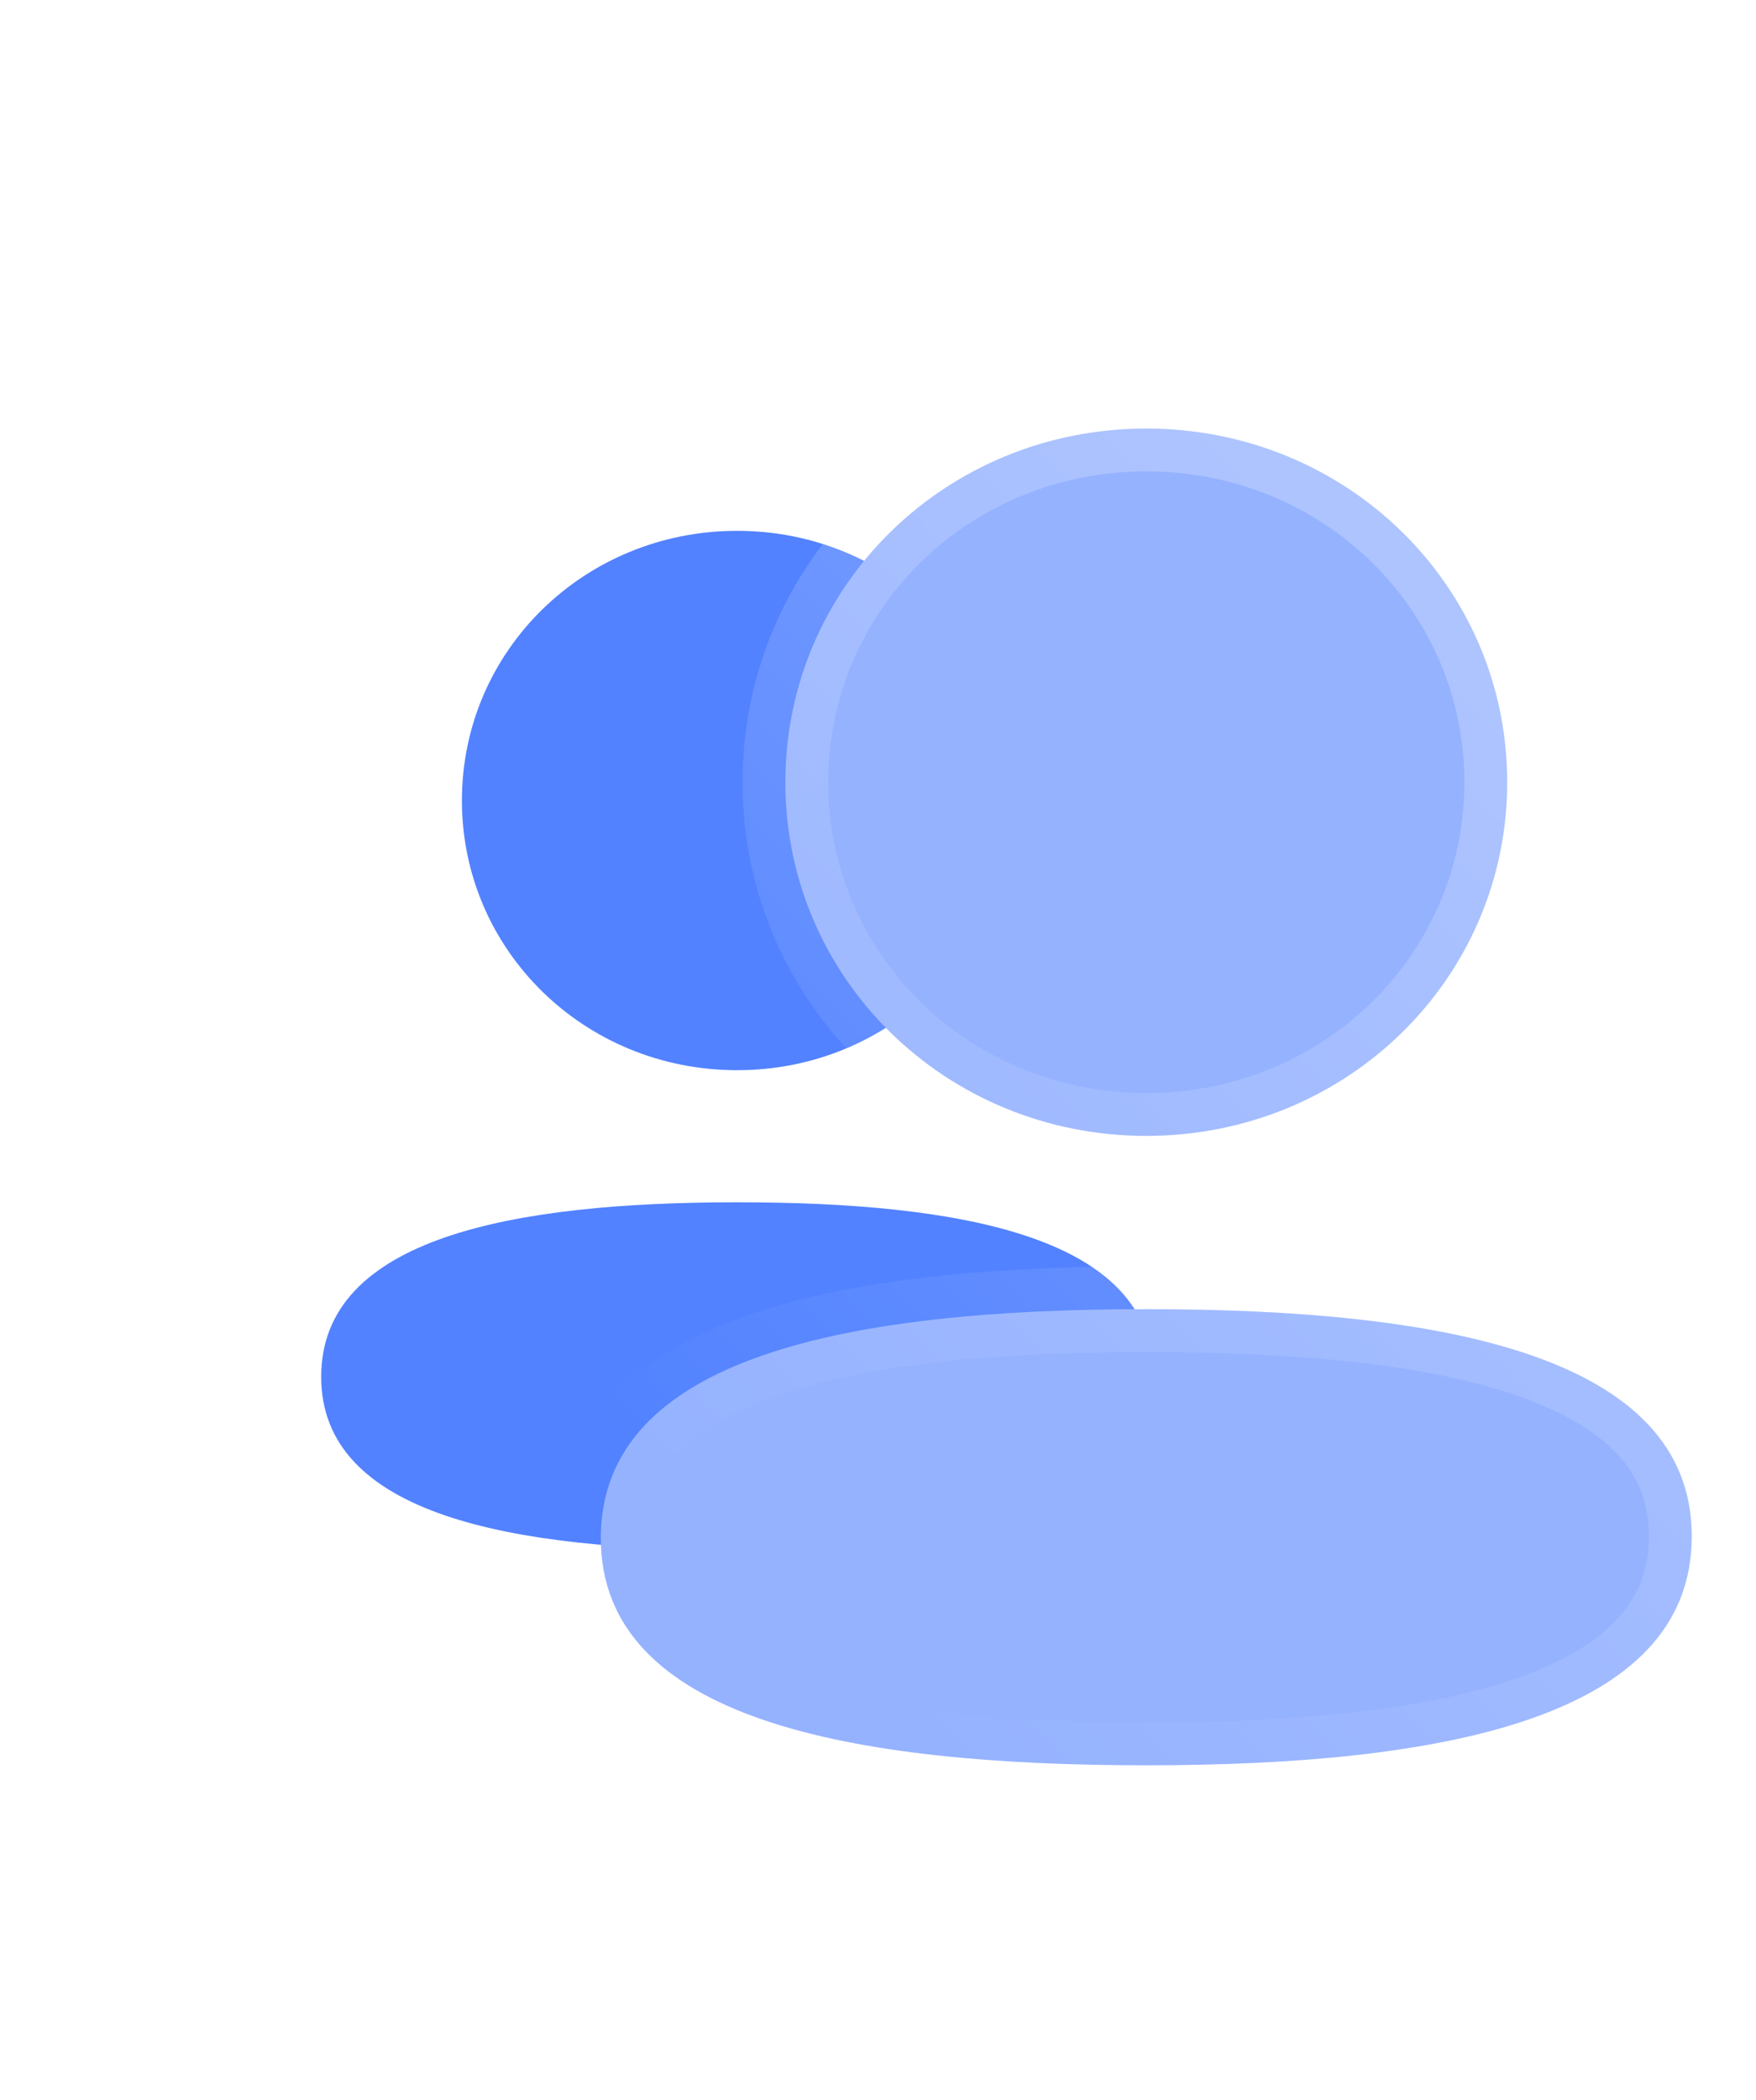
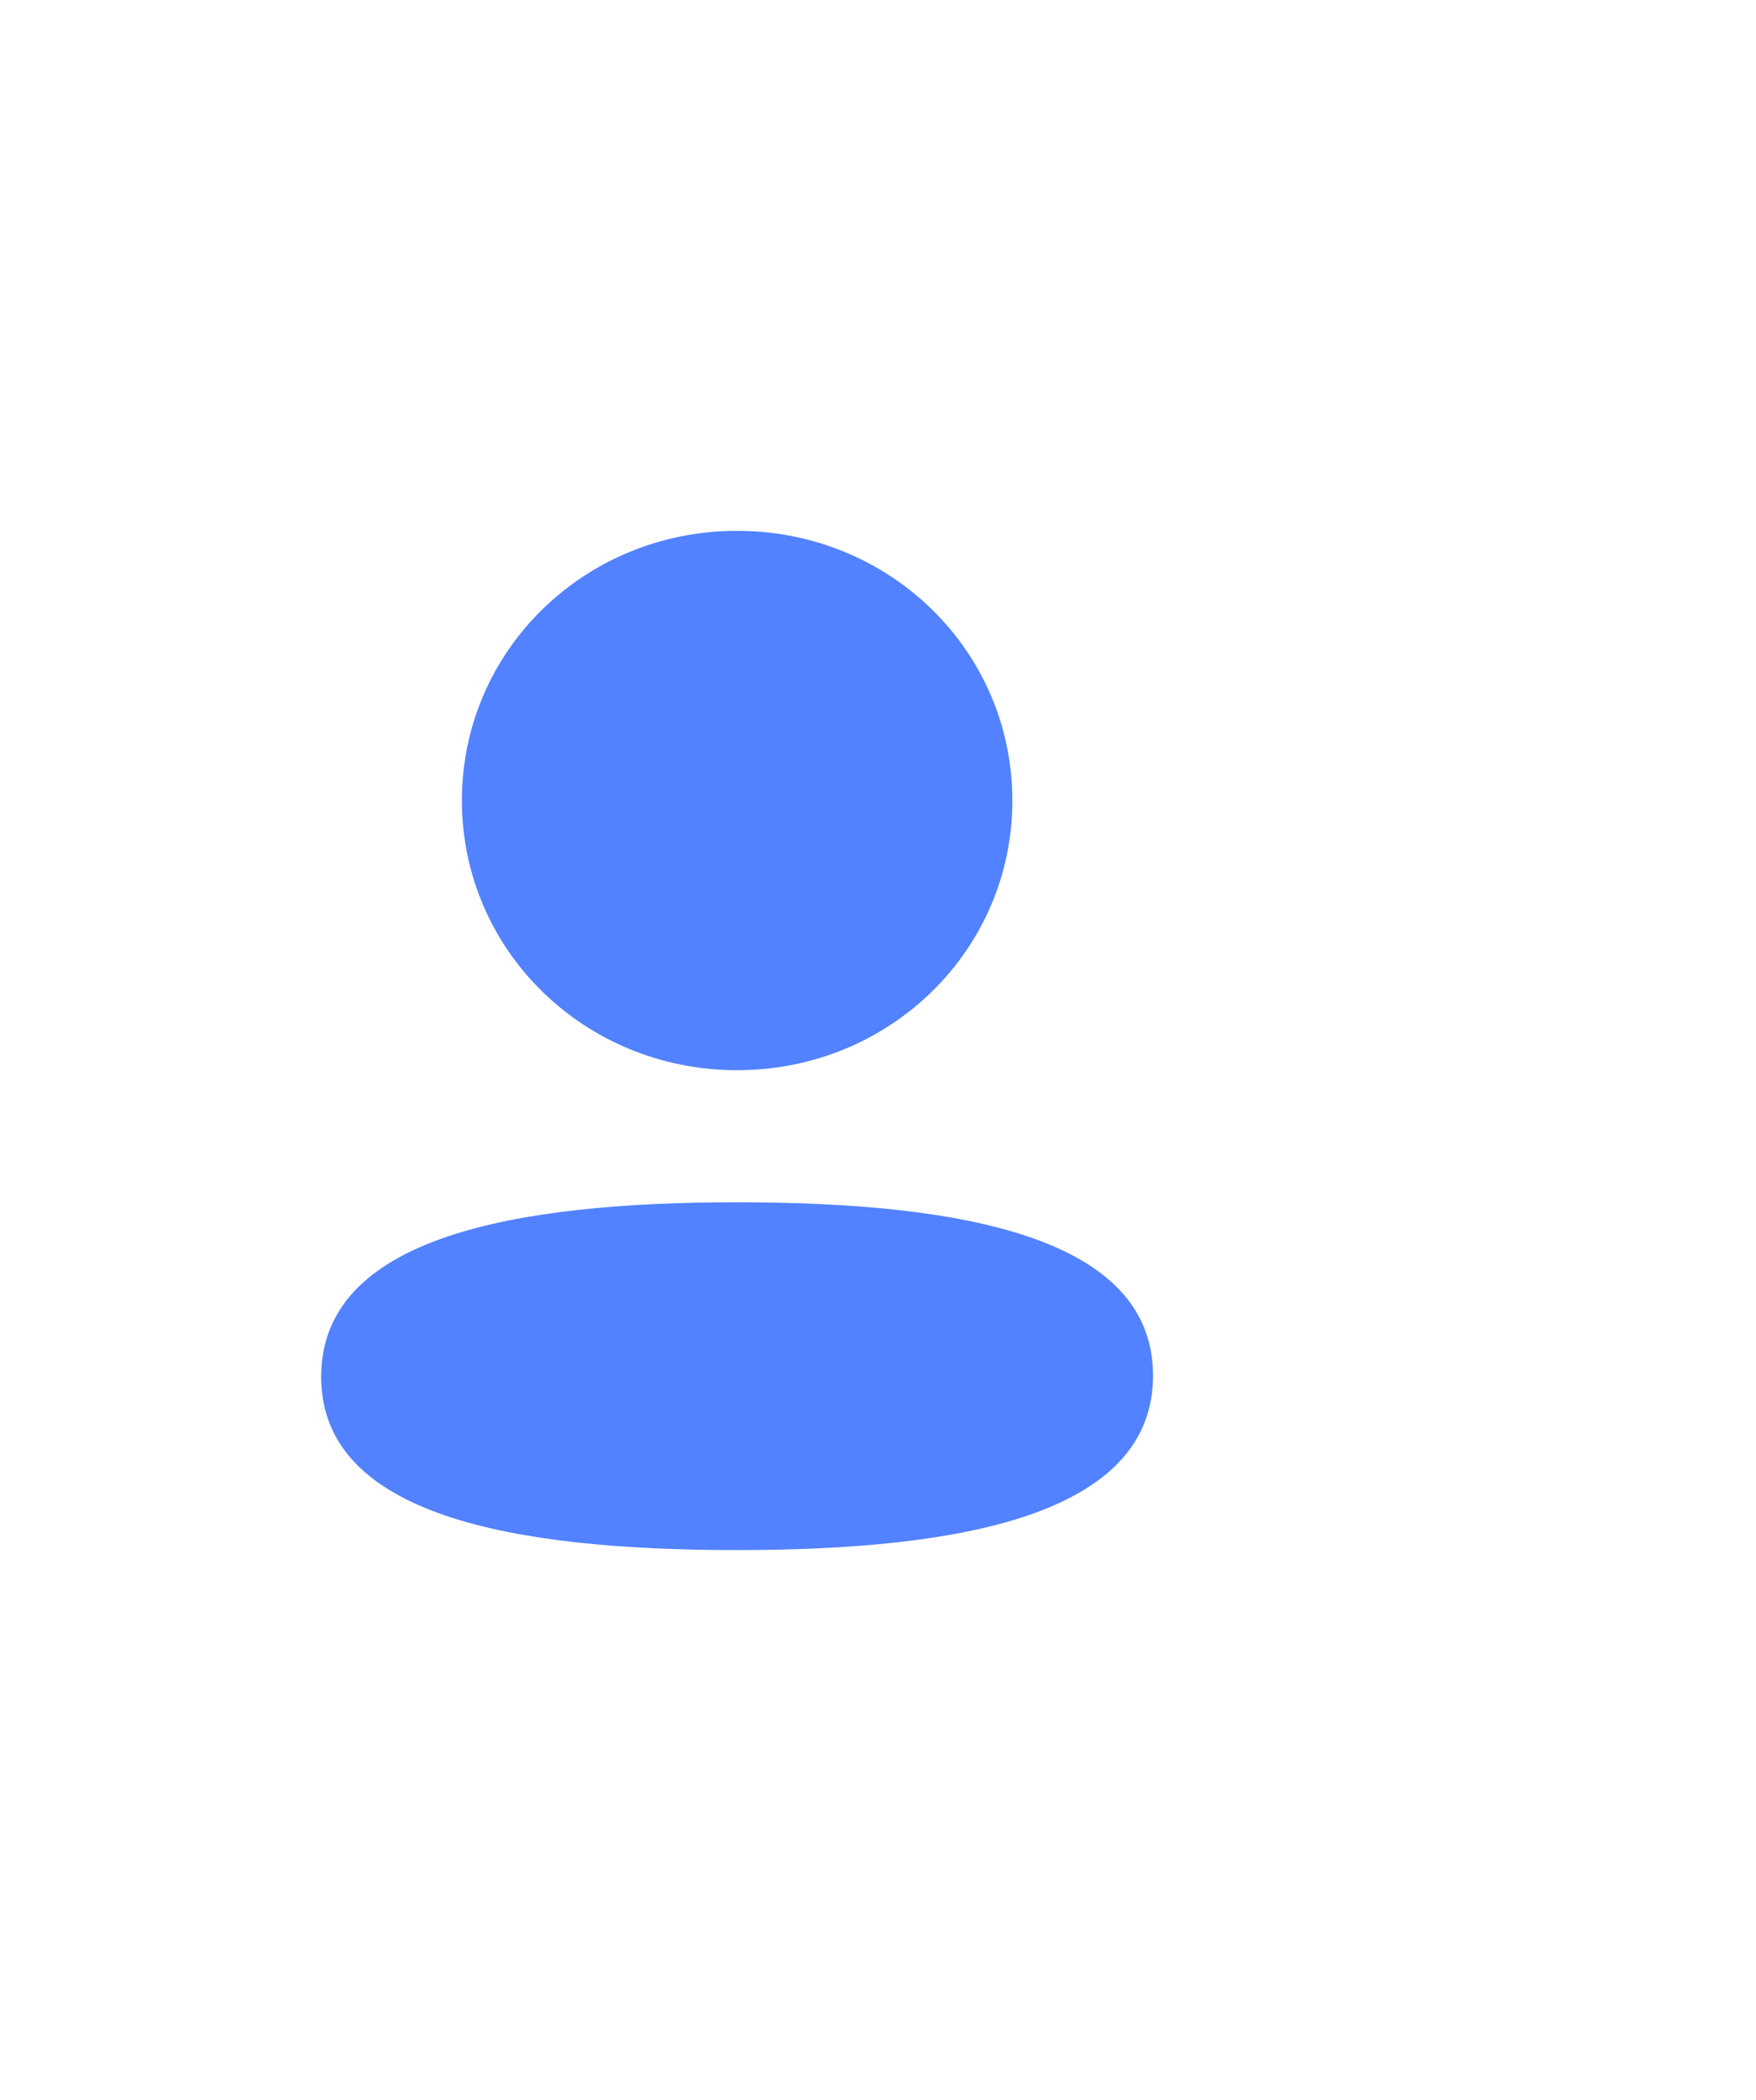
<svg xmlns="http://www.w3.org/2000/svg" width="41" height="49" viewBox="0 0 41 49" fill="none">
  <g filter="url(#filter0_b_191_14152)">
    <path fill-rule="evenodd" clip-rule="evenodd" d="M10.785 18.68C10.785 22.173 13.643 24.973 17.211 24.973C20.777 24.973 23.637 22.173 23.637 18.68C23.637 15.186 20.777 12.387 17.211 12.387C13.643 12.387 10.785 15.186 10.785 18.68ZM26.922 32.098C26.922 28.864 22.448 28.055 17.21 28.055C11.944 28.055 7.499 28.892 7.499 32.128C7.499 35.362 11.973 36.171 17.21 36.171C22.477 36.171 26.922 35.334 26.922 32.098Z" fill="#5282FF" />
  </g>
  <g filter="url(#filter1_f_191_14152)">
-     <path d="M19.319 30.129C22.517 30.129 25.248 30.666 25.248 32.814C25.248 34.963 22.534 35.519 19.319 35.519C16.121 35.519 13.389 34.982 13.389 32.834C13.389 30.685 16.103 30.129 19.319 30.129" fill="#5282FF" fill-opacity="0.5" />
-   </g>
+     </g>
  <g filter="url(#filter2_f_191_14152)">
-     <path d="M18.782 21.864C16.986 21.864 15.547 20.425 15.547 18.63C15.547 16.834 16.986 15.396 18.782 15.396C20.576 15.396 22.016 16.834 22.016 18.63C22.016 20.425 20.576 21.864 18.782 21.864" fill="#5282FF" fill-opacity="0.5" />
-   </g>
+     </g>
  <g filter="url(#filter3_b_191_14152)">
    <mask id="path-4-outside-1_191_14152" maskUnits="userSpaceOnUse" x="12.5" y="9" width="28" height="34" fill="black">
-       <rect fill="white" x="12.5" y="9" width="28" height="34" />
      <path fill-rule="evenodd" clip-rule="evenodd" d="M18.337 18.253C18.337 22.834 22.086 26.506 26.764 26.506C31.441 26.506 35.191 22.834 35.191 18.253C35.191 13.671 31.441 10 26.764 10C22.086 10 18.337 13.671 18.337 18.253ZM39.5 35.851C39.5 31.61 33.633 30.549 26.764 30.549C19.858 30.549 14.028 31.646 14.028 35.891C14.028 40.132 19.895 41.193 26.764 41.193C33.67 41.193 39.5 40.095 39.5 35.851Z" />
    </mask>
-     <path fill-rule="evenodd" clip-rule="evenodd" d="M18.337 18.253C18.337 22.834 22.086 26.506 26.764 26.506C31.441 26.506 35.191 22.834 35.191 18.253C35.191 13.671 31.441 10 26.764 10C22.086 10 18.337 13.671 18.337 18.253ZM39.5 35.851C39.5 31.61 33.633 30.549 26.764 30.549C19.858 30.549 14.028 31.646 14.028 35.891C14.028 40.132 19.895 41.193 26.764 41.193C33.67 41.193 39.5 40.095 39.5 35.851Z" fill="#95B2FF" />
-     <path d="M26.764 27.506C21.554 27.506 17.337 23.406 17.337 18.253H19.337C19.337 22.262 22.619 25.506 26.764 25.506V27.506ZM36.191 18.253C36.191 23.406 31.973 27.506 26.764 27.506V25.506C30.909 25.506 34.191 22.262 34.191 18.253H36.191ZM26.764 9C31.973 9 36.191 13.099 36.191 18.253H34.191C34.191 14.243 30.909 11 26.764 11V9ZM17.337 18.253C17.337 13.1 21.554 9 26.764 9V11C22.619 11 19.337 14.243 19.337 18.253H17.337ZM26.764 29.549C30.221 29.549 33.543 29.812 36.032 30.663C37.282 31.091 38.395 31.691 39.203 32.546C40.034 33.426 40.5 34.532 40.5 35.851H38.5C38.5 35.048 38.233 34.432 37.749 33.92C37.243 33.384 36.459 32.923 35.384 32.555C33.223 31.816 30.177 31.549 26.764 31.549V29.549ZM13.028 35.891C13.028 34.574 13.49 33.466 14.317 32.582C15.121 31.722 16.23 31.116 17.479 30.683C19.964 29.821 23.288 29.549 26.764 29.549V31.549C23.334 31.549 20.29 31.825 18.134 32.573C17.062 32.944 16.282 33.409 15.777 33.948C15.295 34.464 15.028 35.085 15.028 35.891H13.028ZM26.764 42.193C23.308 42.193 19.986 41.93 17.497 41.078C16.247 40.651 15.134 40.051 14.325 39.195C13.494 38.315 13.028 37.209 13.028 35.891H15.028C15.028 36.693 15.296 37.309 15.779 37.822C16.286 38.358 17.069 38.818 18.144 39.186C20.306 39.925 23.352 40.193 26.764 40.193V42.193ZM40.5 35.851C40.5 37.167 40.038 38.276 39.212 39.159C38.407 40.019 37.298 40.625 36.05 41.058C33.564 41.92 30.241 42.193 26.764 42.193V40.193C30.194 40.193 33.239 39.916 35.394 39.169C36.466 38.797 37.246 38.332 37.751 37.793C38.233 37.277 38.5 36.656 38.5 35.851H40.5Z" fill="url(#paint0_linear_191_14152)" mask="url(#path-4-outside-1_191_14152)" />
  </g>
  <defs>
    <filter id="filter0_b_191_14152" x="-5.5" y="-0.613" width="45.422" height="49.784" filterUnits="userSpaceOnUse" color-interpolation-filters="sRGB">
      <feFlood flood-opacity="0" result="BackgroundImageFix" />
      <feGaussianBlur in="BackgroundImageFix" stdDeviation="6.5" />
      <feComposite in2="SourceAlpha" operator="in" result="effect1_backgroundBlur_191_14152" />
      <feBlend mode="normal" in="SourceGraphic" in2="effect1_backgroundBlur_191_14152" result="shape" />
    </filter>
    <filter id="filter1_f_191_14152" x="0.389" y="17.129" width="37.859" height="31.391" filterUnits="userSpaceOnUse" color-interpolation-filters="sRGB">
      <feFlood flood-opacity="0" result="BackgroundImageFix" />
      <feBlend mode="normal" in="SourceGraphic" in2="BackgroundImageFix" result="shape" />
      <feGaussianBlur stdDeviation="6.5" result="effect1_foregroundBlur_191_14152" />
    </filter>
    <filter id="filter2_f_191_14152" x="0.547" y="0.396" width="36.469" height="36.469" filterUnits="userSpaceOnUse" color-interpolation-filters="sRGB">
      <feFlood flood-opacity="0" result="BackgroundImageFix" />
      <feBlend mode="normal" in="SourceGraphic" in2="BackgroundImageFix" result="shape" />
      <feGaussianBlur stdDeviation="7.5" result="effect1_foregroundBlur_191_14152" />
    </filter>
    <filter id="filter3_b_191_14152" x="-1.973" y="-6" width="57.473" height="63.192" filterUnits="userSpaceOnUse" color-interpolation-filters="sRGB">
      <feFlood flood-opacity="0" result="BackgroundImageFix" />
      <feGaussianBlur in="BackgroundImageFix" stdDeviation="7.5" />
      <feComposite in2="SourceAlpha" operator="in" result="effect1_backgroundBlur_191_14152" />
      <feBlend mode="normal" in="SourceGraphic" in2="effect1_backgroundBlur_191_14152" result="shape" />
    </filter>
    <linearGradient id="paint0_linear_191_14152" x1="35.445" y1="13.634" x2="15.092" y2="34.219" gradientUnits="userSpaceOnUse">
      <stop stop-color="white" stop-opacity="0.25" />
      <stop offset="1" stop-color="white" stop-opacity="0" />
    </linearGradient>
  </defs>
</svg>